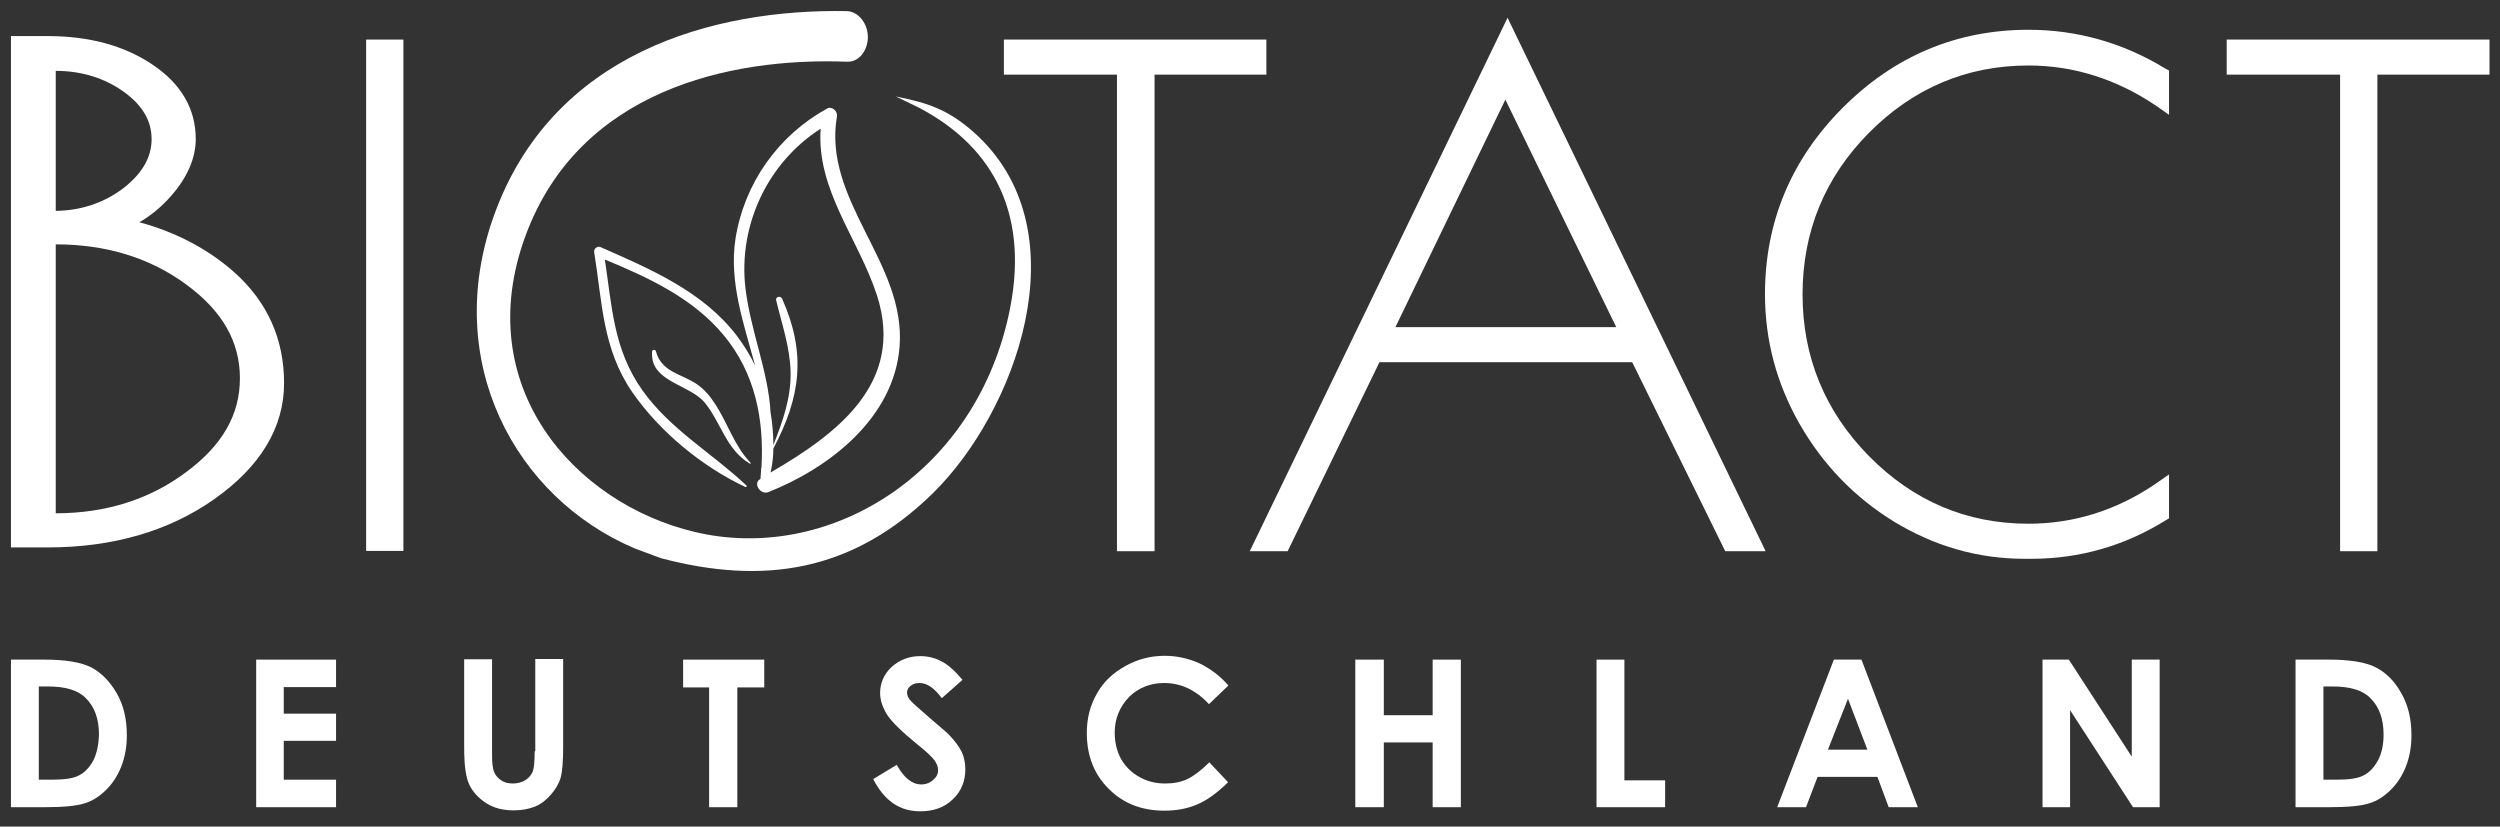
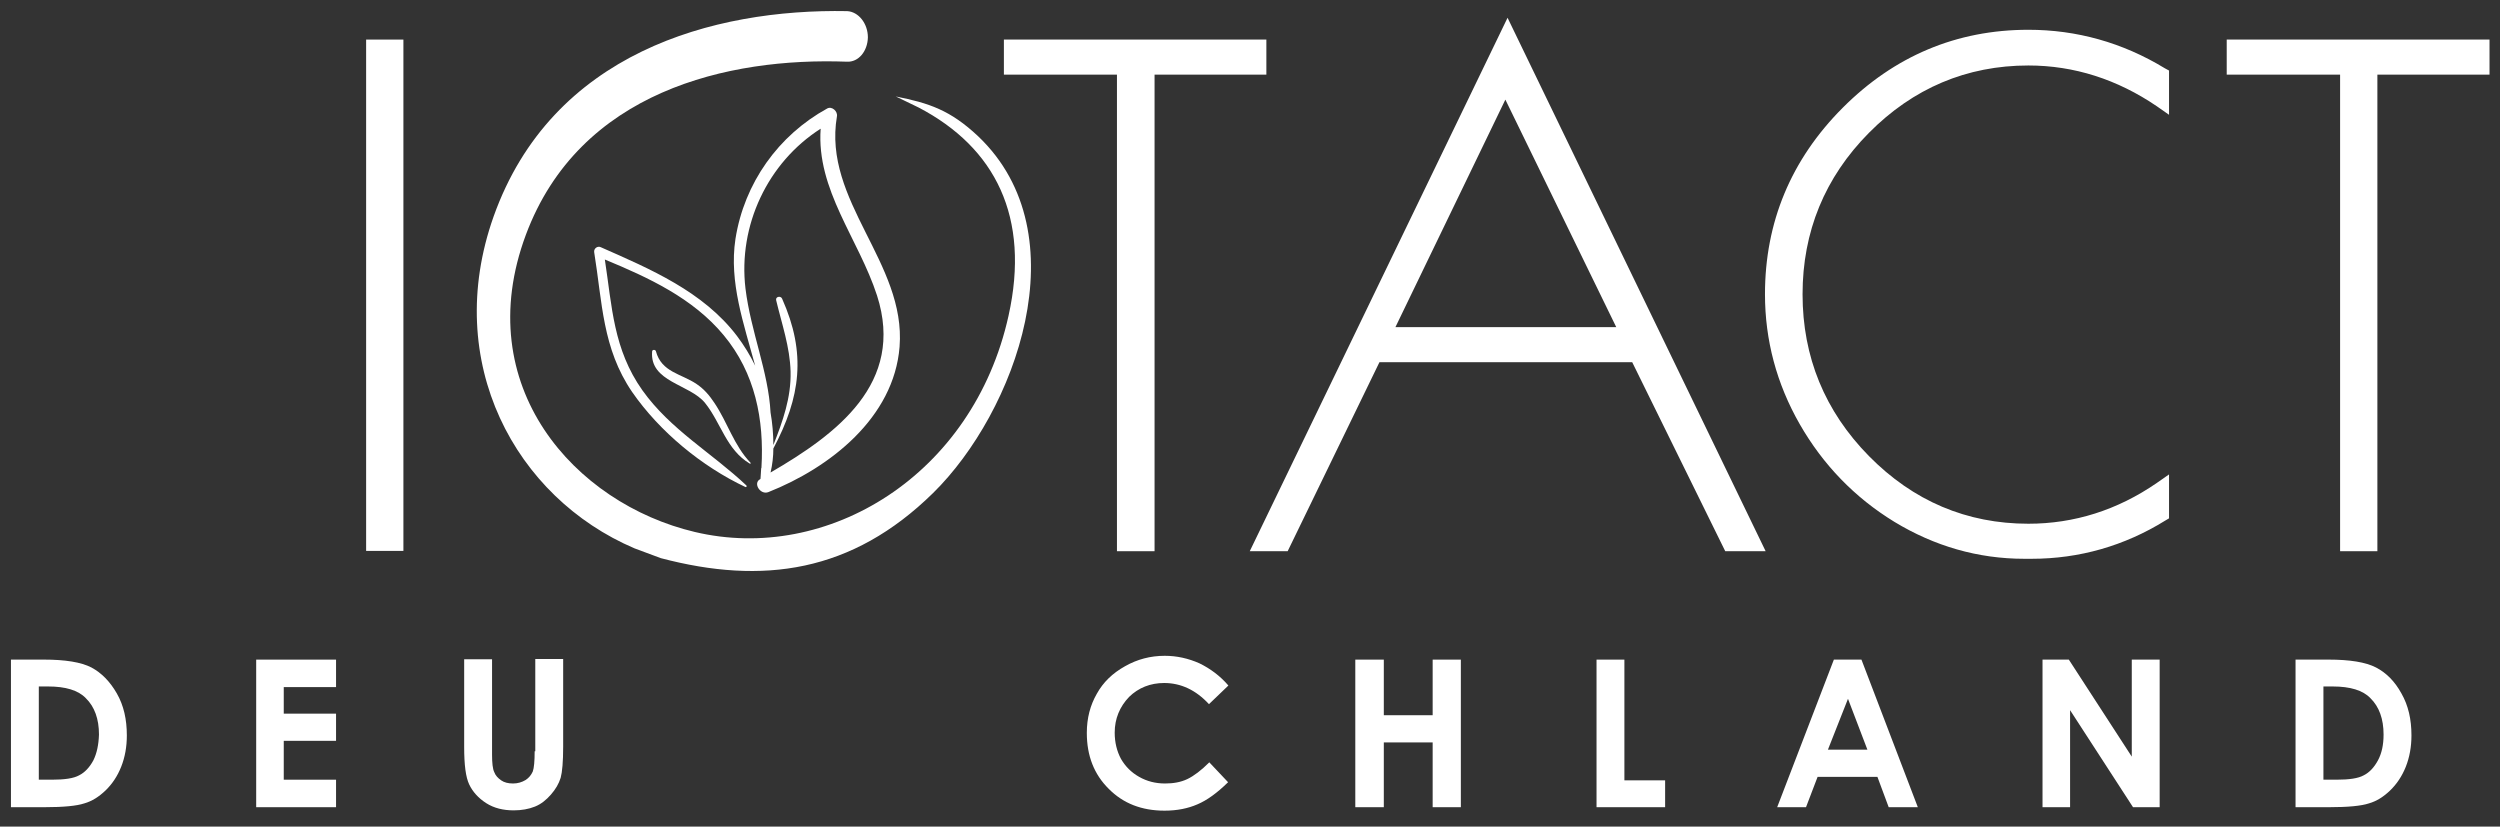
<svg xmlns="http://www.w3.org/2000/svg" width="124" height="41" viewBox="0 0 124 41" fill="none">
  <rect x="0" y="0" width="124" height="41" fill="#333333" stroke="none" />
  <path d="M38.11 24.409C41.155 23.202 44.34 20.725 44.619 17.198C44.945 13.029 40.797 9.972 41.512 5.772C41.559 5.521 41.264 5.254 41.031 5.38C38.607 6.712 36.914 9.079 36.478 11.854C36.152 14.001 36.898 16.07 37.457 18.139C37.209 17.622 36.898 17.12 36.556 16.666C34.878 14.456 32.253 13.343 29.798 12.261C29.643 12.183 29.441 12.324 29.472 12.512C29.876 15.004 29.876 17.277 31.352 19.44C32.719 21.415 34.816 23.139 36.976 24.158C37.023 24.174 37.054 24.111 37.023 24.08C35.313 22.465 33.263 21.321 31.865 19.362C30.42 17.324 30.358 15.208 30 12.872C32.16 13.766 34.366 14.784 35.888 16.618C37.458 18.499 37.908 20.819 37.768 23.186C37.768 23.202 37.768 23.218 37.753 23.233C37.753 23.233 37.753 23.233 37.753 23.249C37.737 23.421 37.737 23.594 37.721 23.75C37.721 23.75 37.706 23.75 37.706 23.766C37.333 23.954 37.706 24.566 38.11 24.409ZM38.358 22.246C39.71 19.706 40.005 17.527 38.793 14.816C38.731 14.659 38.452 14.706 38.498 14.894C38.778 16.07 39.182 17.214 39.213 18.437C39.244 19.722 38.825 20.898 38.359 22.073C38.359 21.54 38.312 20.992 38.219 20.459C38.11 18.421 37.24 16.462 36.976 14.314C36.603 11.18 38.079 8.06 40.705 6.383C40.487 9.424 42.585 11.838 43.501 14.659C44.9 19.017 41.482 21.54 38.219 23.437C38.312 23.045 38.358 22.637 38.358 22.246Z" fill="white" />
  <path d="M34.551 19.048C33.79 18.531 32.811 18.468 32.532 17.418C32.501 17.324 32.345 17.339 32.345 17.433C32.221 18.954 34.21 19.048 34.971 19.988C35.763 20.976 36.027 22.308 37.193 22.998C37.224 23.014 37.255 22.967 37.224 22.951C36.4 22.089 36.09 20.96 35.437 19.988C35.188 19.612 34.924 19.299 34.551 19.048Z" fill="white" />
  <path d="M44.43 4.784L45.564 5.333C49.371 7.323 51.111 10.772 50.023 15.662C48.267 23.594 41.028 27.951 34.456 26.384C28.506 24.973 23.286 19.158 26.082 11.649C28.739 4.517 36.118 2.84 42.007 3.06C42.581 3.091 43.032 2.543 43.047 1.853C43.047 1.163 42.581 0.583 42.022 0.552C35.357 0.426 27.372 2.621 24.482 10.74C21.919 17.967 25.554 24.675 31.473 27.199L32.778 27.685C37.827 29.017 42.255 28.406 46.279 24.456C50.349 20.459 53.643 11.634 48.516 6.759C47.133 5.458 46.077 5.113 44.43 4.784Z" fill="white" />
-   <path d="M11.651 13.531C10.346 12.371 8.761 11.524 6.912 11.023C7.487 10.693 8.015 10.255 8.497 9.706C9.305 8.781 9.709 7.825 9.709 6.9C9.709 5.395 8.979 4.141 7.534 3.185C6.151 2.26 4.412 1.79 2.376 1.79L0.543 1.79V27.152H2.376C5.577 27.152 8.357 26.353 10.61 24.77C12.91 23.155 14.09 21.212 14.09 19.002C14.09 16.823 13.267 14.989 11.651 13.531ZM2.765 10.459V3.515C4.054 3.515 5.188 3.875 6.136 4.549C7.068 5.223 7.519 5.991 7.519 6.901C7.519 7.81 7.052 8.609 6.105 9.346C5.141 10.067 4.023 10.443 2.765 10.459ZM2.765 25.459V12.12C5.282 12.12 7.456 12.794 9.258 14.126C11.045 15.443 11.9 16.963 11.9 18.766C11.9 20.568 11.03 22.089 9.227 23.421C7.425 24.77 5.25 25.459 2.765 25.459Z" fill="white" />
  <path d="M110.445 1.962V3.702H116.069V27.34H117.918V3.702H123.48V1.962H110.445Z" fill="white" />
  <path d="M100.609 1.477C97.051 1.477 93.959 2.778 91.396 5.348C88.832 7.919 87.543 11.023 87.543 14.596C87.543 16.869 88.118 19.032 89.267 21.039C90.417 23.045 91.986 24.675 93.959 25.882C95.948 27.089 98.108 27.716 100.407 27.716H100.764C103.141 27.716 105.378 27.073 107.398 25.82L107.584 25.71V23.531L106.978 23.954C105.021 25.303 102.877 25.977 100.609 25.977C97.548 25.977 94.892 24.848 92.701 22.622C90.51 20.396 89.407 17.7 89.407 14.597C89.407 11.493 90.51 8.797 92.701 6.587C94.891 4.377 97.548 3.248 100.609 3.248C102.877 3.248 105.021 3.938 106.978 5.27L107.584 5.694V3.499L107.382 3.39C105.269 2.103 102.986 1.477 100.609 1.477Z" fill="white" />
  <path d="M61.988 27.34H63.868L68.42 17.966H80.958L85.572 27.34H87.576L74.775 0.881L61.988 27.34ZM69.213 16.226L74.666 4.941L80.166 16.226H69.213Z" fill="white" />
  <path d="M55.401 27.34H57.266V3.702H62.812V1.962H49.793V3.702H55.401V27.34Z" fill="white" />
  <path d="M20.009 1.963H18.16V27.325H20.009V1.963Z" fill="white" />
  <path d="M26.519 37.262C26.519 37.748 26.488 38.093 26.426 38.266C26.348 38.438 26.239 38.579 26.069 38.689C25.882 38.799 25.68 38.861 25.447 38.861C25.214 38.861 25.012 38.814 24.857 38.705C24.701 38.595 24.577 38.469 24.515 38.297C24.437 38.14 24.406 37.842 24.406 37.435V32.701H23.023V37.059C23.023 37.937 23.101 38.548 23.272 38.908C23.443 39.269 23.723 39.582 24.111 39.833C24.5 40.084 24.965 40.194 25.478 40.194C25.867 40.194 26.224 40.131 26.535 40.006C26.845 39.88 27.094 39.676 27.327 39.41C27.56 39.143 27.716 38.877 27.809 38.579C27.887 38.297 27.933 37.78 27.933 37.043V32.685L26.55 32.685V37.262H26.519Z" fill="white" />
  <path d="M4.536 33.108C4.023 32.842 3.231 32.716 2.174 32.716L0.543 32.717V40.037H2.205C3.137 40.037 3.805 39.974 4.178 39.849C4.567 39.739 4.908 39.519 5.235 39.206C5.561 38.892 5.825 38.5 6.011 38.03C6.198 37.56 6.291 37.042 6.291 36.478C6.291 35.679 6.136 34.989 5.794 34.393C5.452 33.798 5.033 33.375 4.536 33.108ZM4.629 37.717C4.442 38.061 4.209 38.312 3.93 38.453C3.65 38.61 3.2 38.673 2.563 38.673H1.925V34.049L2.392 34.049C3.246 34.049 3.883 34.237 4.256 34.629C4.691 35.052 4.909 35.663 4.909 36.431C4.893 36.949 4.8 37.372 4.629 37.717Z" fill="white" />
-   <path d="M12.707 40.037H16.668V38.673H14.074V36.745H16.668V35.397H14.074V34.08H16.668V32.717H12.707V40.037Z" fill="white" />
+   <path d="M12.707 40.037H16.668V38.673H14.074V36.745H16.668V35.397H14.074V34.08H16.668V32.717H12.707Z" fill="white" />
  <path d="M90.96 32.717L88.148 40.037H89.578L90.153 38.532H93.12L93.679 40.037H95.124L92.328 32.717H90.96ZM90.665 37.184L91.66 34.66L92.623 37.184H90.665Z" fill="white" />
  <path d="M105.736 37.529L102.614 32.717H101.309V40.037H102.676V35.224L105.798 40.037H107.119V32.717H105.736V37.529Z" fill="white" />
  <path d="M117.852 33.108C117.34 32.842 116.547 32.716 115.491 32.716L113.859 32.717V40.037H115.522C116.454 40.037 117.122 39.974 117.495 39.849C117.883 39.739 118.225 39.519 118.551 39.206C118.877 38.892 119.141 38.5 119.328 38.03C119.514 37.56 119.608 37.042 119.608 36.478C119.608 35.679 119.452 34.989 119.11 34.393C118.784 33.798 118.365 33.375 117.852 33.108ZM117.945 37.717C117.759 38.061 117.526 38.312 117.246 38.453C116.966 38.61 116.516 38.673 115.879 38.673H115.242V34.049L115.708 34.049C116.562 34.049 117.2 34.237 117.572 34.629C118.007 35.052 118.225 35.663 118.225 36.431C118.225 36.949 118.132 37.372 117.945 37.717Z" fill="white" />
  <path d="M80.57 32.717H79.188V40.037H82.59V38.705H80.57V32.717Z" fill="white" />
  <path d="M57.743 33.877C58.567 33.877 59.313 34.221 59.965 34.926L60.928 34.002C60.524 33.531 60.043 33.171 59.499 32.904C58.94 32.654 58.365 32.528 57.775 32.528C57.06 32.528 56.407 32.701 55.802 33.045C55.18 33.39 54.714 33.845 54.403 34.409C54.077 34.974 53.906 35.616 53.906 36.353C53.906 37.482 54.264 38.407 54.994 39.127C55.708 39.848 56.625 40.209 57.759 40.209C58.381 40.209 58.924 40.099 59.39 39.896C59.872 39.692 60.369 39.331 60.913 38.798L59.981 37.811C59.592 38.203 59.219 38.485 58.893 38.642C58.567 38.798 58.194 38.861 57.79 38.861C57.309 38.861 56.889 38.752 56.501 38.532C56.112 38.313 55.817 38.015 55.6 37.639C55.398 37.263 55.289 36.824 55.289 36.338C55.289 35.648 55.538 35.052 56.004 34.566C56.47 34.112 57.06 33.877 57.743 33.877Z" fill="white" />
-   <path d="M47.103 36.479C46.994 36.353 46.668 36.087 46.14 35.632C45.581 35.146 45.223 34.833 45.114 34.692C45.036 34.582 44.99 34.472 44.99 34.347C44.99 34.221 45.052 34.112 45.161 34.018C45.285 33.923 45.425 33.877 45.612 33.877C45.984 33.877 46.342 34.128 46.715 34.629L47.74 33.72C47.352 33.265 47.01 32.952 46.684 32.795C46.358 32.623 46 32.544 45.643 32.544C45.084 32.544 44.617 32.732 44.229 33.077C43.841 33.438 43.654 33.877 43.654 34.378C43.654 34.739 43.779 35.084 43.996 35.444C44.229 35.804 44.742 36.306 45.534 36.949C45.954 37.278 46.218 37.544 46.342 37.701C46.467 37.874 46.529 38.03 46.529 38.203C46.529 38.391 46.451 38.547 46.28 38.688C46.125 38.83 45.923 38.908 45.69 38.908C45.239 38.908 44.835 38.579 44.478 37.936L43.312 38.641C43.592 39.19 43.919 39.582 44.307 39.848C44.695 40.115 45.13 40.24 45.643 40.24C46.311 40.24 46.839 40.052 47.259 39.645C47.678 39.253 47.88 38.751 47.88 38.156C47.88 37.842 47.818 37.56 47.709 37.309C47.569 37.027 47.367 36.761 47.103 36.479Z" fill="white" />
-   <path d="M33.883 34.096H35.172V40.037H36.571V34.096H37.907V32.717H33.883V34.096Z" fill="white" />
  <path d="M71.06 35.475H68.637V32.717H67.223V40.037H68.637V36.824H71.06V40.037H72.458V32.717H71.06V35.475Z" fill="white" />
</svg>